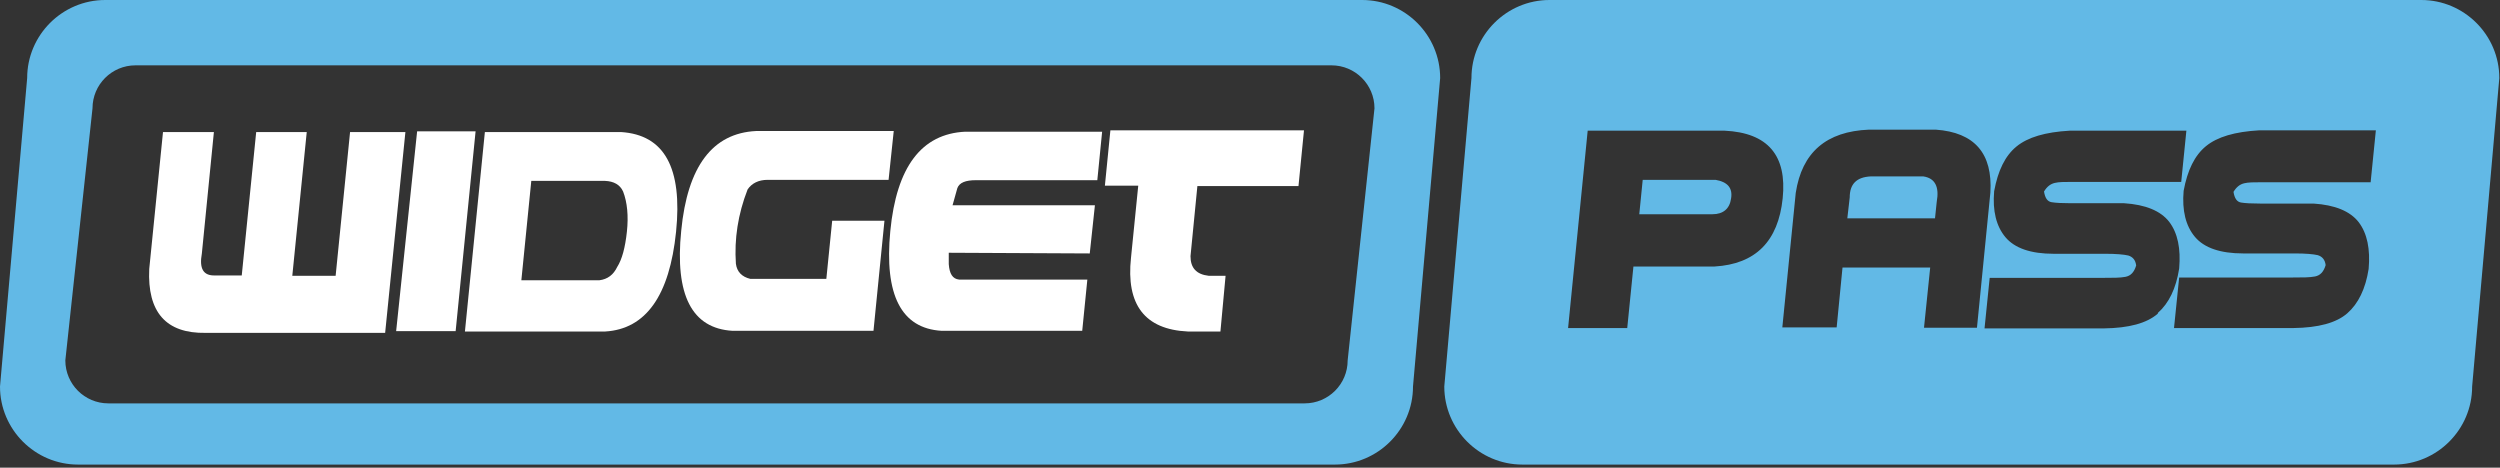
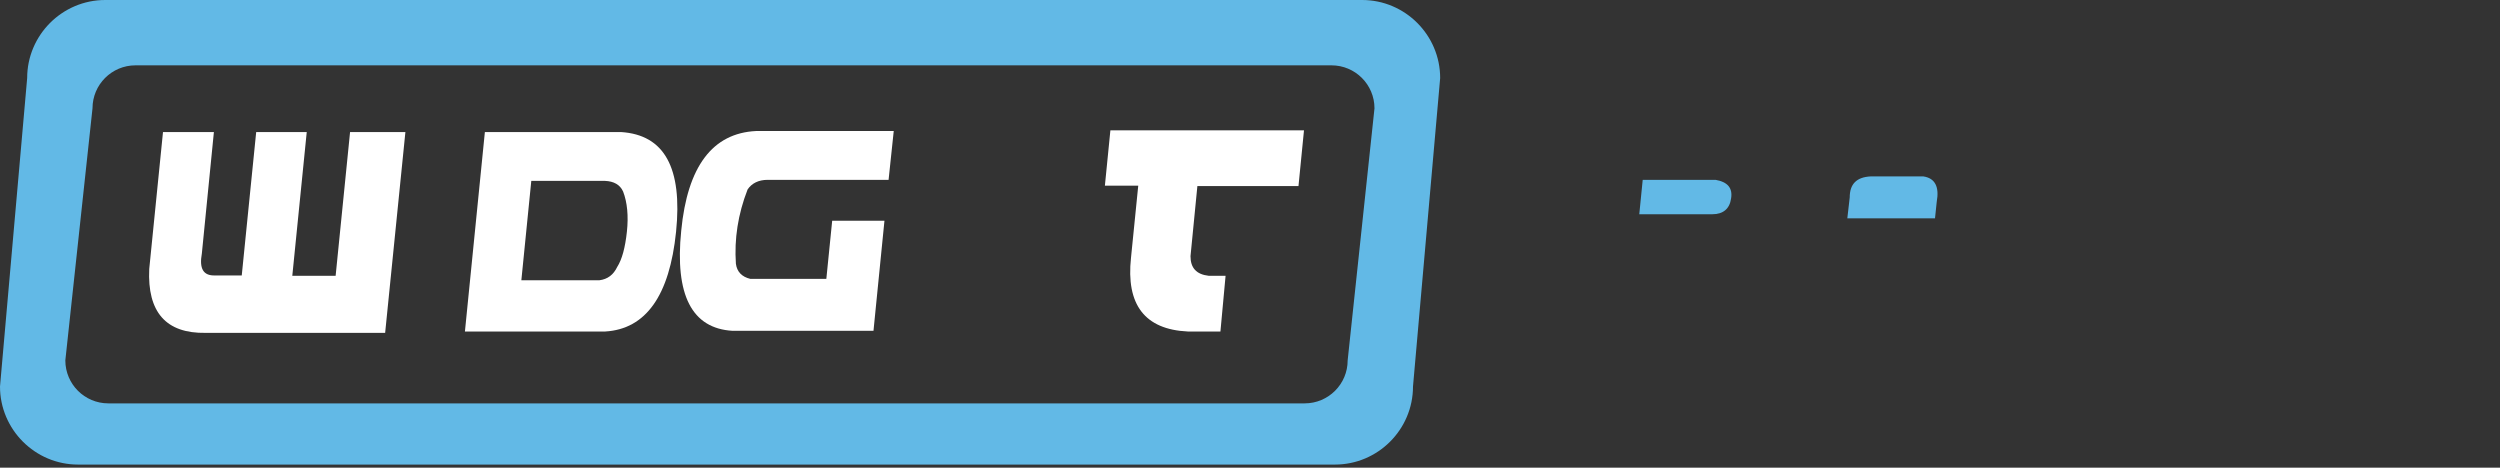
<svg xmlns="http://www.w3.org/2000/svg" id="Layer_1" viewBox="0 0 727 136">
  <rect x="0" y="0" width="727" height="136" fill="#333333" stroke="none" />
  <defs>
    <style>      .st0 {        fill: #62b9e6;      }      .st1 {        fill: #fff;      }    </style>
  </defs>
  <path class="st0" d="M396.1,0H30.6C18.1,0,7.9,10.2,7.9,22.7L0,112.4c0,12.5,10.2,22.7,22.7,22.7h365.5c12.5,0,22.7-10.2,22.7-22.7l7.9-89.7c0-12.5-10.2-22.7-22.7-22.7ZM391.9,104.8c0,6.9-5.6,12.5-12.5,12.5H31.5c-6.9,0-12.5-5.6-12.5-12.5l7.9-73.3c0-6.9,5.6-12.5,12.5-12.5h347.8c6.9,0,12.5,5.6,12.5,12.5l-7.8,73.3Z" />
  <path class="st1" d="M379.2,37.9l-1.6,16.2h-29.4l-2,20.4c0,3.4,1.7,5.3,5.3,5.7h4.9l-1.5,16.2h-9.5c-12.5-.6-18-7.8-16.5-21.5l2.1-20.9h-9.7l1.6-16.1h56.4,0Z" />
  <g>
    <path class="st0" d="M499,52.3h-21.3l-1,10h21.3c3.1,0,5-1.6,5.4-4.6.5-3-1-4.8-4.5-5.4h.1Z" />
    <path class="st0" d="M559.4,51.3h-15.4c-4.1.2-6.1,2.2-6.1,6.1l-.7,6.1h25.5l.5-4.8c.8-4.4-.5-6.9-3.9-7.4h.1Z" />
-     <path class="st0" d="M704.1,0h-253.5c-12.5,0-22.7,10.2-22.7,22.7l-7.9,89.7c0,12.5,10.2,22.7,22.7,22.7h253.5c12.5,0,22.7-10.2,22.7-22.7l7.9-89.7c0-12.5-10.2-22.7-22.7-22.7ZM498.7,77.5h-23.7l-1.8,17.9h-17.2l5.7-57.4h39.8c12.6.6,18.2,7.2,16.9,19.7-1.3,12.5-7.9,19.1-19.8,19.8h0ZM559.5,95.3l1.8-17.5h-25.5c0,0-1.7,17.4-1.7,17.4h-15.8l3.9-39.1c1.8-11.8,8.9-17.9,21.3-18.4h19.4c11.3.8,16.6,6.9,15.9,18.3l-3.9,39.3h-15.4ZM627.5,91.2c-3.2,2.8-8.4,4.2-15.7,4.3h-34.7l1.5-14.7h33c2.8,0,5,0,6.5-.3s2.5-1.3,3.1-3.3c-.2-1.6-1-2.5-2.3-2.9-1.3-.3-3.5-.5-6.7-.5h-15c-6.6,0-11.3-1.6-14-4.8-2.7-3.2-3.8-7.7-3.3-13.4,1.1-6,3.2-10.3,6.5-13s8.4-4.2,15.5-4.6h33.9l-1.5,14.9h-31.8c-2.2,0-3.8,0-5,.3s-2.2,1-3.1,2.5c.3,1.9,1,2.9,2.2,3.1,1.2.2,3.1.3,5.6.3h15.5c6.2.4,10.6,2.2,13.1,5.4,2.5,3.3,3.4,7.8,2.9,13.6-.9,5.8-3,10.1-6.2,12.9v.2ZM689.4,53h-31.8c-2.2,0-3.8,0-5,.3s-2.2,1-3.1,2.5c.3,1.9,1,2.9,2.2,3.1,1.2.2,3.1.3,5.6.3h15.5c6.2.4,10.6,2.2,13.1,5.4,2.5,3.3,3.4,7.8,2.9,13.6-.9,5.8-3,10.1-6.2,12.9s-8.4,4.2-15.7,4.3h-34.7l1.5-14.7h33c2.8,0,5,0,6.5-.3s2.5-1.3,3.1-3.3c-.2-1.6-1-2.5-2.3-2.9-1.3-.3-3.5-.5-6.7-.5h-15c-6.6,0-11.3-1.6-14-4.8-2.7-3.2-3.8-7.7-3.3-13.4,1.1-6,3.2-10.3,6.5-13s8.4-4.2,15.5-4.6h33.9l-1.5,14.9v.2Z" />
  </g>
  <g>
    <path class="st1" d="M117.9,38.3l-5.9,58.5h-52.2c-11.5.2-17-6-16.4-18.6l4-39.8h14.8l-3.5,35.3c-.8,4.4.4,6.5,3.8,6.4h7.8l4.2-41.7h14.7l-4.2,41.8h12.6l4.2-41.8h16.1Z" />
-     <path class="st1" d="M121.3,38.2h17l-5.8,58.1h-17.3s6.1-58.1,6.1-58.1Z" />
    <path class="st1" d="M141,38.4h39.6c12.6.8,17.9,10.4,16,29s-8.8,28.3-20.6,29h-40.8l5.8-58ZM151.6,81.5h22.7c2.4-.3,4.1-1.6,5.2-3.9,1.4-2.2,2.3-5.6,2.8-10.2s.1-8.6-1.1-11.7c-.9-2-2.7-3-5.3-3.1h-21.4l-2.9,29h0Z" />
    <path class="st1" d="M254,96.2h-41c-11.8-.7-16.8-10.4-14.9-29.1,1.8-18.7,9.1-28.4,21.8-29h40l-1.5,14.2h-35.2c-2.6,0-4.6,1-5.8,2.8-2.8,7.2-3.9,14.4-3.4,21.6.3,2.3,1.7,3.8,4.2,4.4h22.1l1.7-16.9h15.2l-3.2,32.1h0Z" />
-     <path class="st1" d="M314.7,96.2h-40.9c-11.7-.7-16.7-10.4-14.9-29,1.8-18.7,9.1-28.3,21.8-28.9h39.8l-1.4,14.1h-35.3c-3,0-4.8.7-5.4,2.3l-1.4,5h41.4l-1.5,14-41-.2v3.3c.2,2.8,1.1,4.3,3,4.5h37.3l-1.5,15h0Z" />
  </g>
</svg>